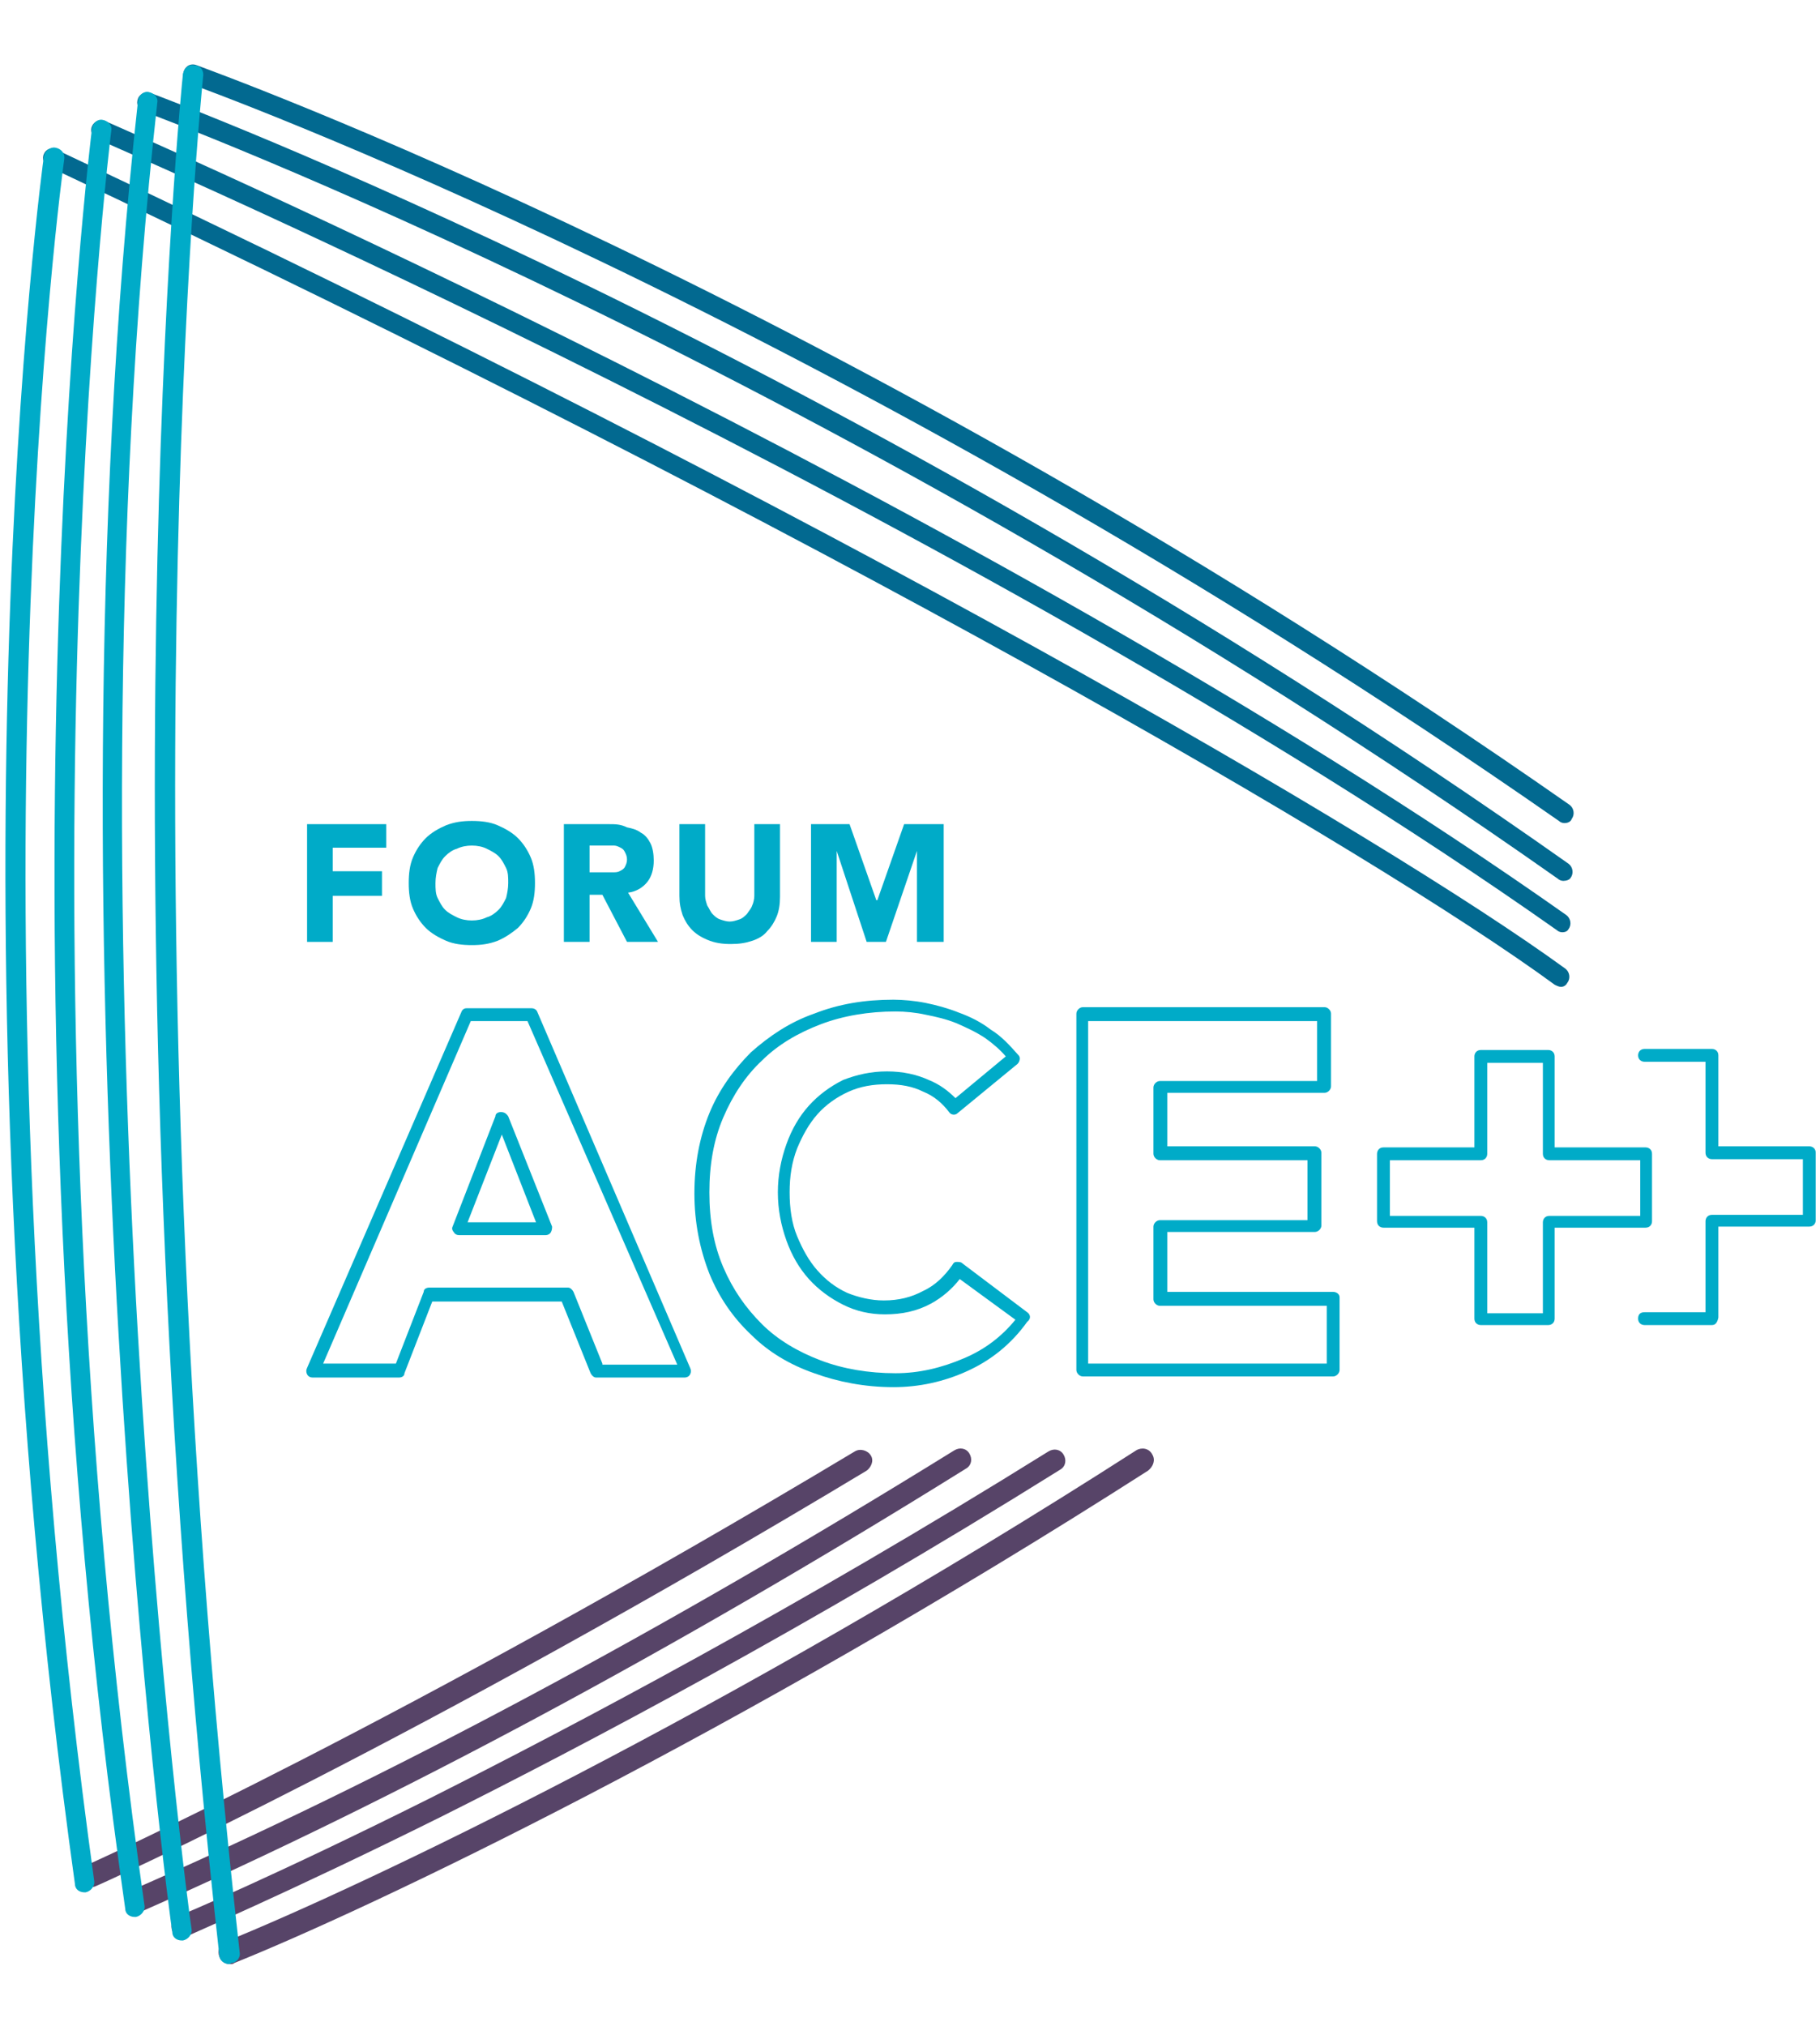
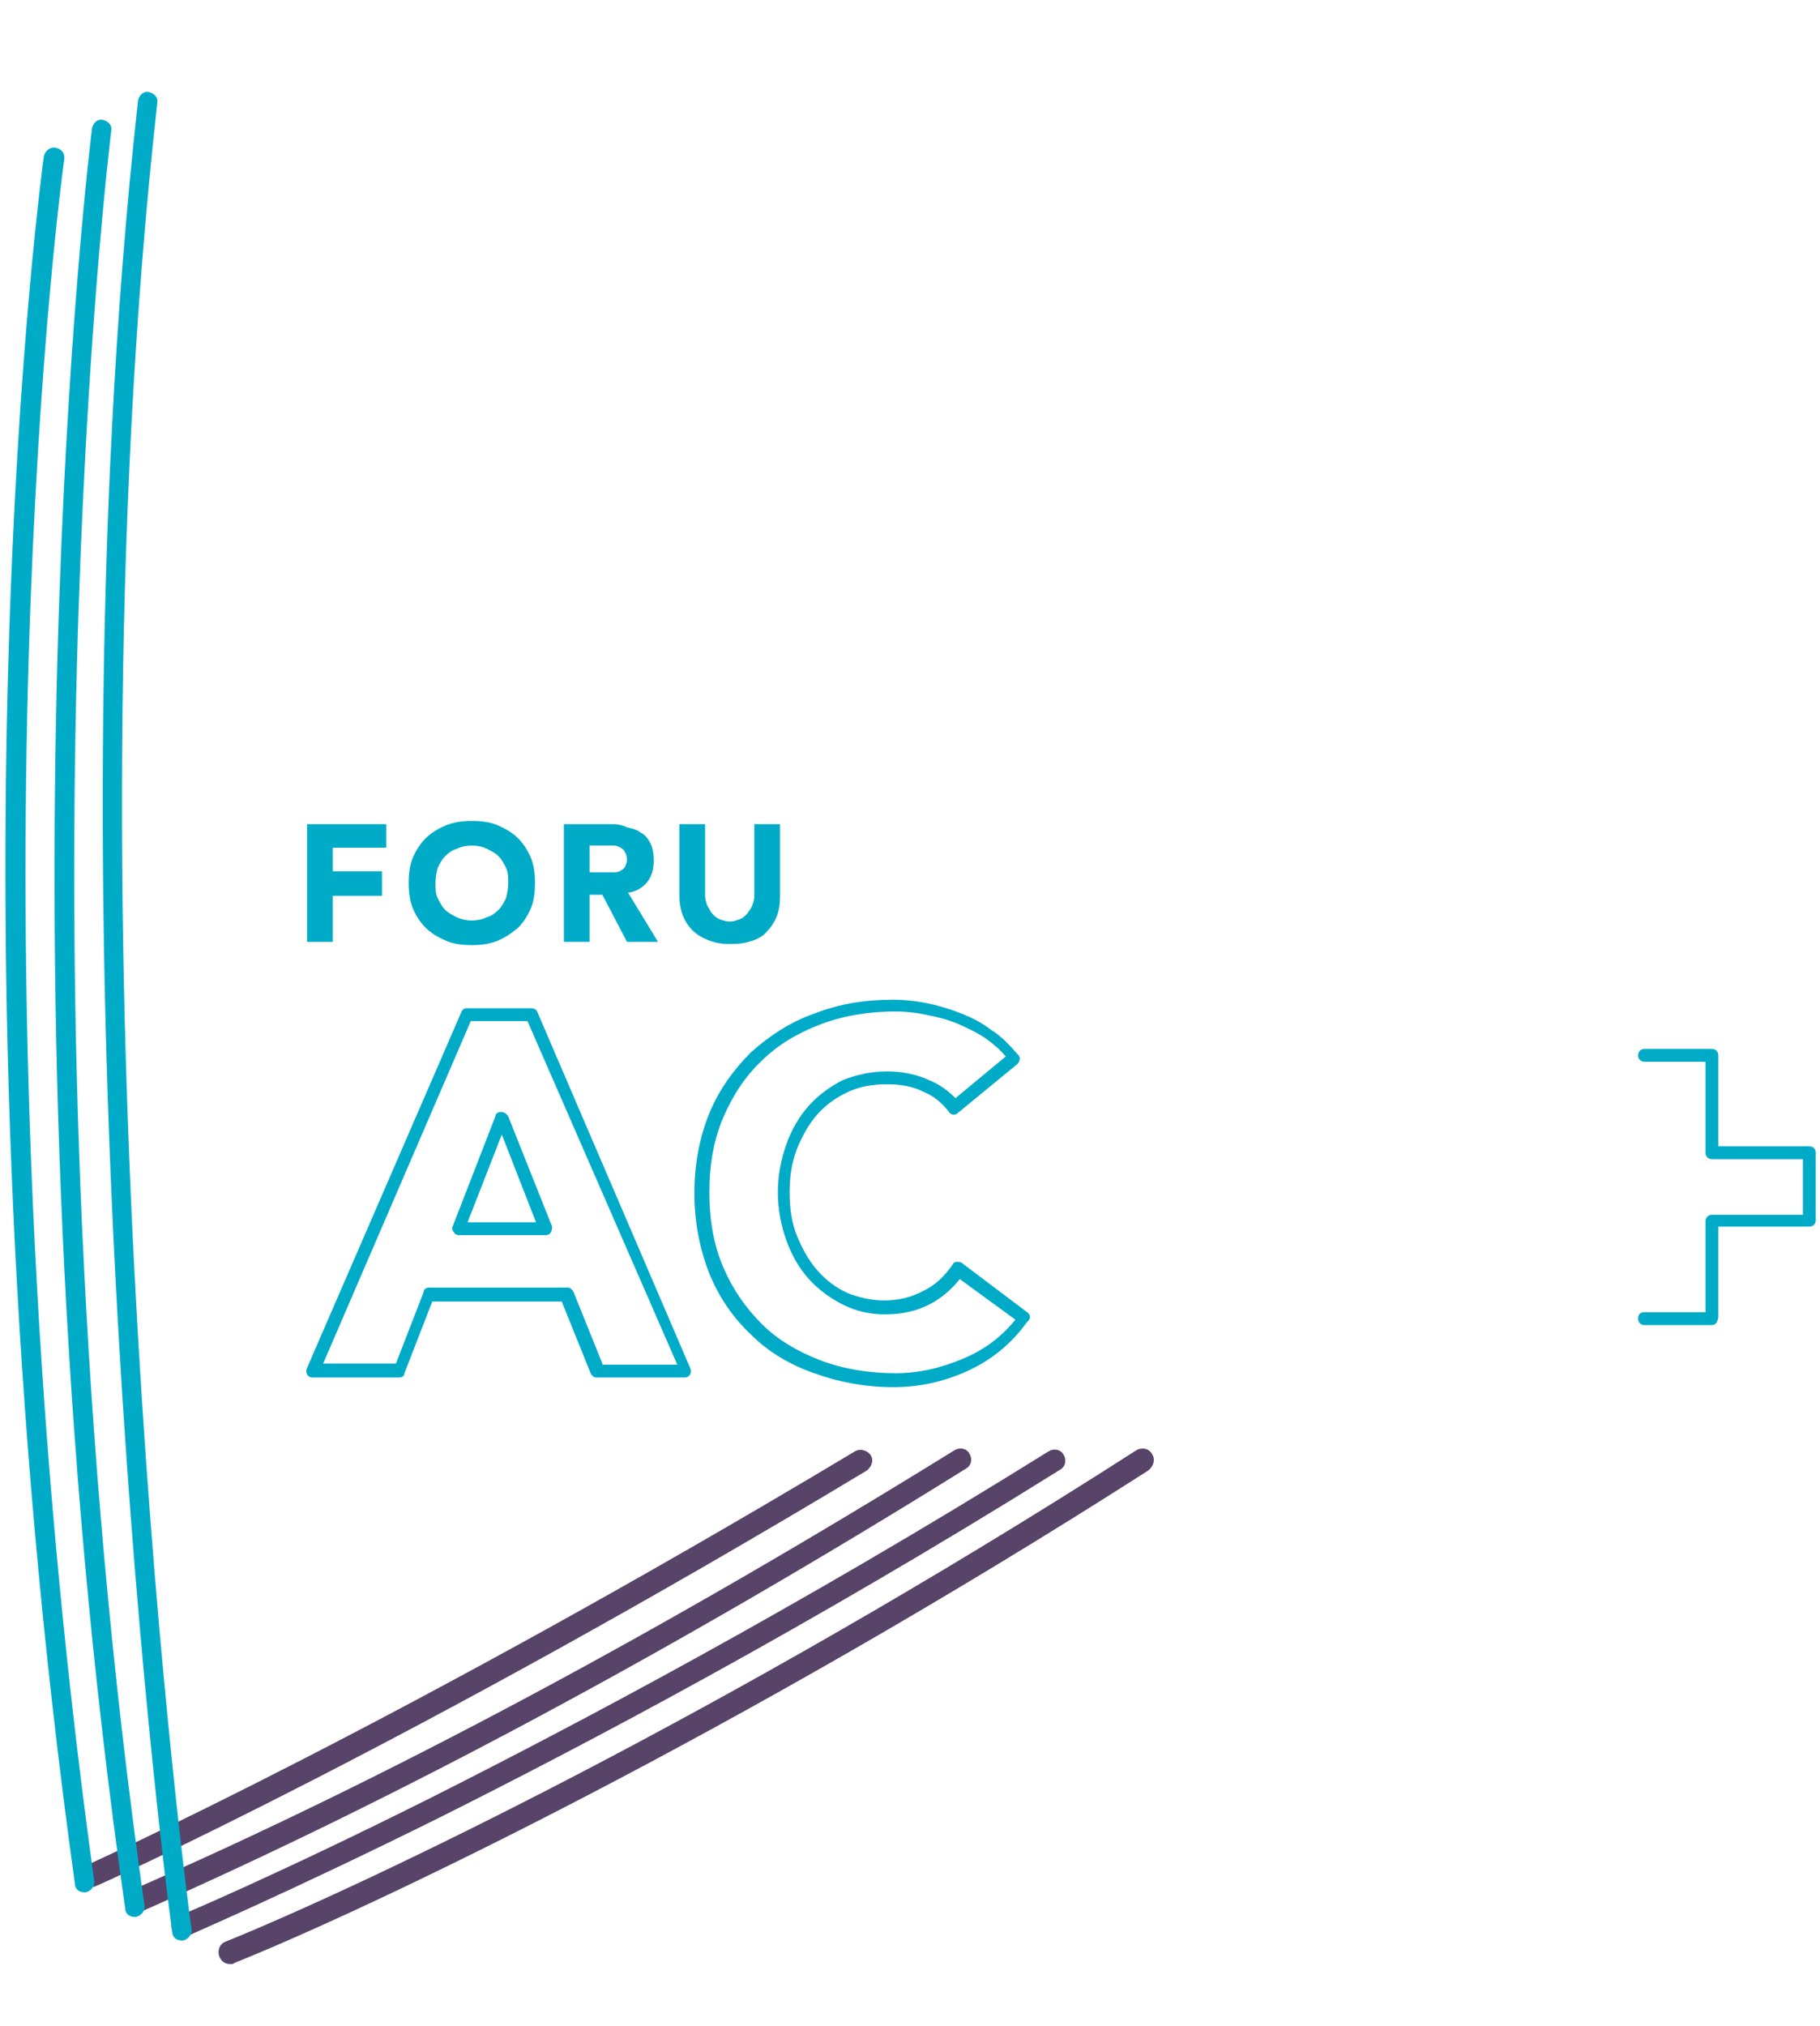
<svg xmlns="http://www.w3.org/2000/svg" version="1.1" id="Ebene_1" x="0px" y="0px" viewBox="0 0 170.1 189.3" style="enable-background:new 0 0 170.1 189.3;" xml:space="preserve">
  <style type="text/css">
	.st0{fill:#574468;}
	.st1{fill:#026990;}
	.st2{fill:#00ABC8;}
</style>
  <g>
    <g>
      <path class="st0" d="M21.5,183.5c-0.4,0-0.8-0.2-1-0.7c-0.2-0.5,0-1.2,0.6-1.4c12.6-5.1,46.6-21.2,85.1-45.9    c0.5-0.3,1.2-0.2,1.5,0.4c0.3,0.5,0.1,1.1-0.4,1.5c-38.6,24.7-72.7,40.9-85.4,46C21.8,183.5,21.7,183.5,21.5,183.5z M17.1,181    c-0.4,0-0.8-0.2-1-0.6c-0.2-0.5,0-1.2,0.6-1.4c0.1,0,9.1-3.8,23.5-11c13.3-6.7,34.2-17.7,57.8-32.4c0.5-0.3,1.1-0.2,1.4,0.3    c0.3,0.5,0.2,1.1-0.3,1.4c-23.7,14.8-44.6,25.8-58,32.5c-14.5,7.2-23.5,11-23.6,11.1C17.4,181,17.2,181,17.1,181z M12.8,178.6    c-0.4,0-0.8-0.2-1-0.6c-0.2-0.5,0-1.2,0.5-1.4c23.8-10.4,49.6-24.2,76.9-41.1c0.5-0.3,1.1-0.2,1.4,0.3c0.3,0.5,0.2,1.1-0.3,1.4    C63,154.2,37,168.1,13.2,178.6C13.1,178.6,12.9,178.6,12.8,178.6z M8.5,176.3c-0.4,0-0.8-0.2-1-0.6c-0.2-0.5,0-1.2,0.5-1.4    c0.3-0.1,29.7-13.4,71.9-38.7c0.5-0.3,1.2-0.1,1.5,0.4c0.3,0.5,0,1.1-0.4,1.4C38.8,162.8,9.3,176.1,9,176.2    C8.8,176.3,8.7,176.3,8.5,176.3z" />
    </g>
    <g>
-       <path class="st1" d="M146.2,76.9c-0.2,0-0.4-0.1-0.5-0.2C77.4,29.1,18.4,8.1,17.7,7.8c-0.5-0.2-0.7-0.7-0.5-1.2    c0.2-0.5,0.7-0.7,1.2-0.5c0.7,0.3,59.9,21.3,128.3,69.1c0.4,0.3,0.5,0.9,0.2,1.3C146.8,76.8,146.5,76.9,146.2,76.9 M146.1,82.3    c-0.2,0-0.4-0.1-0.5-0.2C77.4,34.1,14.2,10.7,13.4,10.4c-0.5-0.2-0.7-0.7-0.5-1.2c0.2-0.5,0.8-0.7,1.2-0.5    c0.8,0.3,64.2,23.8,132.5,72c0.4,0.3,0.5,0.9,0.2,1.3C146.7,82.2,146.4,82.3,146.1,82.3 M146,87.1c-0.2,0-0.4-0.1-0.5-0.2    C90.3,48,10,13.4,9.1,13c-0.5-0.2-0.7-0.8-0.5-1.2c0.2-0.5,0.8-0.7,1.2-0.5c0.9,0.4,81.3,35.2,136.6,74.2c0.4,0.3,0.5,0.9,0.2,1.3    C146.5,87,146.3,87.1,146,87.1 M145.9,92.2c-0.2,0-0.4-0.1-0.6-0.2C128.5,79.7,77,49.7,4.6,15.6c-0.5-0.2-0.7-0.8-0.5-1.2    c0.2-0.5,0.8-0.7,1.2-0.4c72.5,34.1,124.1,64.2,141,76.5c0.4,0.3,0.5,0.9,0.2,1.3C146.4,92,146.2,92.2,145.9,92.2" />
-     </g>
+       </g>
    <g>
      <path class="st2" d="M7.9,176.8c-0.5,0-0.9-0.3-0.9-0.8C-5.6,85.3,4,15.3,4.1,14.6c0.1-0.5,0.6-0.9,1.1-0.8    c0.5,0.1,0.9,0.5,0.8,1.1c-0.1,0.7-9.7,70.4,2.8,160.8c0.1,0.5-0.3,1-0.8,1.1C8,176.8,7.9,176.8,7.9,176.8 M12.6,179.1    c-0.5,0-0.9-0.3-0.9-0.8C-1,89.7,8.5,12.7,8.6,12c0.1-0.5,0.5-0.9,1-0.8c0.5,0.1,0.9,0.5,0.8,1C10.3,13,0.9,89.6,13.5,178    c0.1,0.5-0.3,1-0.8,1.1C12.7,179.1,12.6,179.1,12.6,179.1" />
    </g>
    <g>
      <path class="st2" d="M17,181.3c-0.5,0-0.9-0.3-0.9-0.8C15.9,179.6,4,89.8,12.9,9.4c0.1-0.5,0.5-0.9,1-0.8c0.5,0.1,0.9,0.5,0.8,1    c-8.9,80.2,3,169.7,3.2,170.6c0.1,0.5-0.3,1-0.8,1.1C17.1,181.3,17,181.3,17,181.3" />
    </g>
    <g>
-       <path class="st2" d="M21.4,183.5c-0.5,0-0.9-0.4-0.9-0.8C9.4,83.4,17,7.6,17.1,6.9c0.1-0.5,0.5-0.9,1-0.8C18.7,6.1,19,6.5,19,7    c-0.1,0.8-7.7,76.3,3.4,175.4c0.1,0.5-0.3,1-0.8,1C21.5,183.5,21.5,183.5,21.4,183.5" />
-     </g>
+       </g>
    <g>
      <polygon class="st2" points="31.1,83.7 35.7,83.7 35.7,81.4 31.1,81.4 31.1,79.2 36.1,79.2 36.1,77 28.7,77 28.7,88 31.1,88   " />
    </g>
    <g>
-       <polygon class="st2" points="78.2,79.5 78.2,79.5 81,88 82.8,88 85.7,79.5 85.7,79.5 85.7,88 88.2,88 88.2,77 84.5,77 82,84.1     81.9,84.1 79.4,77 75.8,77 75.8,88 78.2,88   " />
-     </g>
+       </g>
    <g>
      <path class="st2" d="M39.8,86.7c0.5,0.5,1.2,0.9,1.9,1.2c0.7,0.3,1.5,0.4,2.4,0.4c0.9,0,1.6-0.1,2.4-0.4c0.7-0.3,1.3-0.7,1.9-1.2    c0.5-0.5,0.9-1.1,1.2-1.8c0.3-0.7,0.4-1.5,0.4-2.4c0-0.9-0.1-1.7-0.4-2.4c-0.3-0.7-0.7-1.3-1.2-1.8c-0.5-0.5-1.2-0.9-1.9-1.2    c-0.7-0.3-1.5-0.4-2.4-0.4c-0.9,0-1.6,0.1-2.4,0.4c-0.7,0.3-1.4,0.7-1.9,1.2c-0.5,0.5-0.9,1.1-1.2,1.8c-0.3,0.7-0.4,1.5-0.4,2.4    c0,0.9,0.1,1.7,0.4,2.4C38.9,85.6,39.3,86.2,39.8,86.7z M40.9,81.1c0.2-0.4,0.4-0.8,0.7-1.1c0.3-0.3,0.7-0.6,1.1-0.7    c0.4-0.2,0.9-0.3,1.4-0.3c0.5,0,1,0.1,1.4,0.3c0.4,0.2,0.8,0.4,1.1,0.7c0.3,0.3,0.5,0.7,0.7,1.1c0.2,0.4,0.2,0.9,0.2,1.4    c0,0.5-0.1,1-0.2,1.4c-0.2,0.4-0.4,0.8-0.7,1.1c-0.3,0.3-0.7,0.6-1.1,0.7c-0.4,0.2-0.9,0.3-1.4,0.3c-0.5,0-1-0.1-1.4-0.3    c-0.4-0.2-0.8-0.4-1.1-0.7c-0.3-0.3-0.5-0.7-0.7-1.1c-0.2-0.4-0.2-0.9-0.2-1.4C40.7,82,40.8,81.5,40.9,81.1z" />
    </g>
    <g>
      <path class="st2" d="M55.1,83.6h1.2l2.3,4.4h2.9l-2.8-4.6c0.8-0.1,1.4-0.5,1.8-1c0.4-0.5,0.6-1.2,0.6-2c0-0.6-0.1-1.2-0.3-1.6    c-0.2-0.4-0.5-0.8-0.9-1c-0.4-0.3-0.8-0.4-1.3-0.5C58,77,57.5,77,56.9,77h-4.2v11h2.4V83.6z M55.1,79h1.6c0.2,0,0.4,0,0.7,0    c0.2,0,0.4,0.1,0.6,0.2c0.2,0.1,0.3,0.2,0.4,0.4c0.1,0.2,0.2,0.4,0.2,0.7c0,0.3-0.1,0.5-0.2,0.7c-0.1,0.2-0.3,0.3-0.5,0.4    c-0.2,0.1-0.4,0.1-0.7,0.1c-0.2,0-0.5,0-0.7,0h-1.4V79z" />
    </g>
    <g>
      <path class="st2" d="M68.3,88.2c0.8,0,1.4-0.1,2-0.3c0.6-0.2,1.1-0.5,1.4-0.9c0.4-0.4,0.7-0.9,0.9-1.4c0.2-0.5,0.3-1.1,0.3-1.8V77    h-2.4v6.7c0,0.3-0.1,0.7-0.2,0.9c-0.1,0.3-0.3,0.5-0.5,0.8c-0.2,0.2-0.4,0.4-0.7,0.5c-0.3,0.1-0.6,0.2-0.9,0.2    c-0.3,0-0.6-0.1-0.9-0.2c-0.3-0.1-0.5-0.3-0.7-0.5c-0.2-0.2-0.3-0.5-0.5-0.8c-0.1-0.3-0.2-0.6-0.2-0.9V77h-2.4v6.7    c0,0.7,0.1,1.2,0.3,1.8c0.2,0.5,0.5,1,0.9,1.4c0.4,0.4,0.9,0.7,1.4,0.9C66.8,88.1,67.5,88.2,68.3,88.2z" />
    </g>
    <g>
      <g>
-         <path class="st2" d="M124.6,120.7h-15.5v-5.6h13.8c0.3,0,0.6-0.3,0.6-0.6v-6.8c0-0.3-0.3-0.6-0.6-0.6h-13.8v-5h14.7     c0.3,0,0.6-0.3,0.6-0.6v-6.8c0-0.3-0.3-0.6-0.6-0.6h-22.6c-0.3,0-0.6,0.3-0.6,0.6V128c0,0.3,0.3,0.6,0.6,0.6h23.4     c0.3,0,0.6-0.3,0.6-0.6v-6.8C125.2,120.9,124.9,120.7,124.6,120.7z M124,127.4h-22.3V95.4h21.4v5.6h-14.7c-0.3,0-0.6,0.3-0.6,0.6     v6.2c0,0.3,0.3,0.6,0.6,0.6h13.8v5.6h-13.8c-0.3,0-0.6,0.3-0.6,0.6v6.8c0,0.3,0.3,0.6,0.6,0.6H124V127.4z" />
-       </g>
+         </g>
      <g>
        <path class="st2" d="M46.8,103.9c-0.2,0-0.5,0.1-0.5,0.4l-4,10.3c-0.1,0.2,0,0.4,0.1,0.5c0.1,0.2,0.3,0.3,0.5,0.3h8.1     c0.2,0,0.4-0.1,0.5-0.3c0.1-0.2,0.1-0.4,0.1-0.5l-4.1-10.3C47.3,104,47.1,103.9,46.8,103.9z M43.7,114.2l3.2-8.2l3.2,8.2H43.7z" />
      </g>
      <g>
        <path class="st2" d="M50.2,94.5c-0.1-0.2-0.3-0.3-0.5-0.3h-6.1c-0.2,0-0.4,0.1-0.5,0.4l-14.4,33.2c-0.1,0.2-0.1,0.4,0,0.6     c0.1,0.2,0.3,0.3,0.5,0.3h8.1c0.2,0,0.5-0.1,0.5-0.4l2.6-6.7h12.1l2.7,6.7c0.1,0.2,0.3,0.4,0.5,0.4h8.3c0.2,0,0.4-0.1,0.5-0.3     c0.1-0.2,0.1-0.4,0-0.6L50.2,94.5z M56.3,127.4l-2.7-6.7c-0.1-0.2-0.3-0.4-0.5-0.4H40.1c-0.2,0-0.5,0.1-0.5,0.4l-2.6,6.7h-6.8     L44,95.4h5.3l14,32.1H56.3z" />
      </g>
      <g>
        <path class="st2" d="M96,122.6l-6.1-4.6c-0.1-0.1-0.3-0.1-0.5-0.1c-0.2,0-0.3,0.1-0.4,0.3c-0.7,1-1.6,1.9-2.7,2.4     c-1.1,0.6-2.3,0.9-3.7,0.9c-1.2,0-2.4-0.3-3.4-0.7c-1.1-0.5-2-1.2-2.8-2.1c-0.8-0.9-1.4-2-1.9-3.2c-0.5-1.2-0.7-2.6-0.7-4.1     c0-1.5,0.2-2.8,0.7-4.1c0.5-1.2,1.1-2.3,1.9-3.2c0.8-0.9,1.8-1.6,2.9-2.1c1.1-0.5,2.3-0.7,3.6-0.7c1.3,0,2.4,0.2,3.4,0.7     c1,0.4,1.8,1.1,2.4,1.9c0.2,0.3,0.6,0.3,0.8,0.1l5.6-4.6c0.2-0.2,0.3-0.6,0.1-0.8c-0.8-0.9-1.6-1.8-2.6-2.4     c-0.9-0.7-1.9-1.2-3-1.6c-1-0.4-2.1-0.7-3.1-0.9c-1-0.2-2.1-0.3-3-0.3c-2.7,0-5.1,0.4-7.4,1.3c-2.3,0.8-4.2,2.1-5.9,3.6     c-1.6,1.6-3,3.5-3.9,5.7c-0.9,2.2-1.4,4.7-1.4,7.5c0,2.7,0.5,5.2,1.4,7.5c0.9,2.2,2.2,4.1,3.9,5.7c1.6,1.6,3.6,2.8,5.9,3.6     c2.2,0.8,4.7,1.3,7.4,1.3c2.4,0,4.7-0.5,6.9-1.5c2.2-1,4.1-2.5,5.6-4.6C96.4,123.2,96.3,122.8,96,122.6z M90.1,126.9     c-2.1,0.9-4.2,1.4-6.4,1.4c-2.5,0-4.9-0.4-7-1.2c-2.1-0.8-4-1.9-5.5-3.4c-1.5-1.5-2.7-3.2-3.6-5.3c-0.9-2.1-1.3-4.4-1.3-7     c0-2.6,0.4-4.9,1.3-7c0.9-2.1,2.1-3.9,3.6-5.3c1.5-1.5,3.4-2.6,5.5-3.4c2.1-0.8,4.5-1.2,7-1.2c0.9,0,1.9,0.1,2.8,0.3     c1,0.2,1.9,0.4,2.9,0.8c0.9,0.4,1.8,0.8,2.7,1.4c0.7,0.5,1.4,1.1,1.9,1.7l-4.7,3.9c-0.7-0.7-1.5-1.3-2.5-1.7     c-1.1-0.5-2.4-0.8-3.9-0.8c-1.5,0-2.8,0.3-4.1,0.8c-1.2,0.6-2.3,1.4-3.2,2.4c-0.9,1-1.6,2.2-2.1,3.6c-0.5,1.4-0.8,2.9-0.8,4.5     c0,1.6,0.3,3.1,0.8,4.5c0.5,1.4,1.2,2.6,2.1,3.6c0.9,1,2,1.8,3.2,2.4c1.2,0.6,2.5,0.9,3.9,0.9c1.6,0,3-0.3,4.3-1     c1.1-0.6,2-1.4,2.7-2.3l5.2,3.8C93.6,124.9,92,126.1,90.1,126.9z" />
      </g>
    </g>
    <g>
-       <path class="st2" d="M144.7,123.8h-6.3c-0.3,0-0.6-0.2-0.6-0.6v-8.5h-8.5c-0.3,0-0.6-0.2-0.6-0.6v-6.3c0-0.3,0.2-0.6,0.6-0.6h8.5    v-8.5c0-0.3,0.2-0.6,0.6-0.6h6.3c0.3,0,0.6,0.2,0.6,0.6v8.5h8.5c0.3,0,0.6,0.2,0.6,0.6v6.3c0,0.3-0.2,0.6-0.6,0.6h-8.5v8.5    C145.3,123.6,145,123.8,144.7,123.8z M139,122.7h5.2v-8.5c0-0.3,0.2-0.6,0.6-0.6h8.5v-5.2h-8.5c-0.3,0-0.6-0.2-0.6-0.6v-8.5H139    v8.5c0,0.3-0.2,0.6-0.6,0.6h-8.5v5.2h8.5c0.3,0,0.6,0.2,0.6,0.6V122.7z" />
-     </g>
+       </g>
    <g>
      <path class="st2" d="M160,123.8h-6.3c-0.3,0-0.6-0.2-0.6-0.6s0.2-0.6,0.6-0.6h5.7v-8.5c0-0.3,0.2-0.6,0.6-0.6h8.5v-5.2H160    c-0.3,0-0.6-0.2-0.6-0.6v-8.5h-5.7c-0.3,0-0.6-0.2-0.6-0.6c0-0.3,0.2-0.6,0.6-0.6h6.3c0.3,0,0.6,0.2,0.6,0.6v8.5h8.5    c0.3,0,0.6,0.2,0.6,0.6v6.3c0,0.3-0.2,0.6-0.6,0.6h-8.5v8.5C160.5,123.6,160.3,123.8,160,123.8z" />
    </g>
  </g>
</svg>